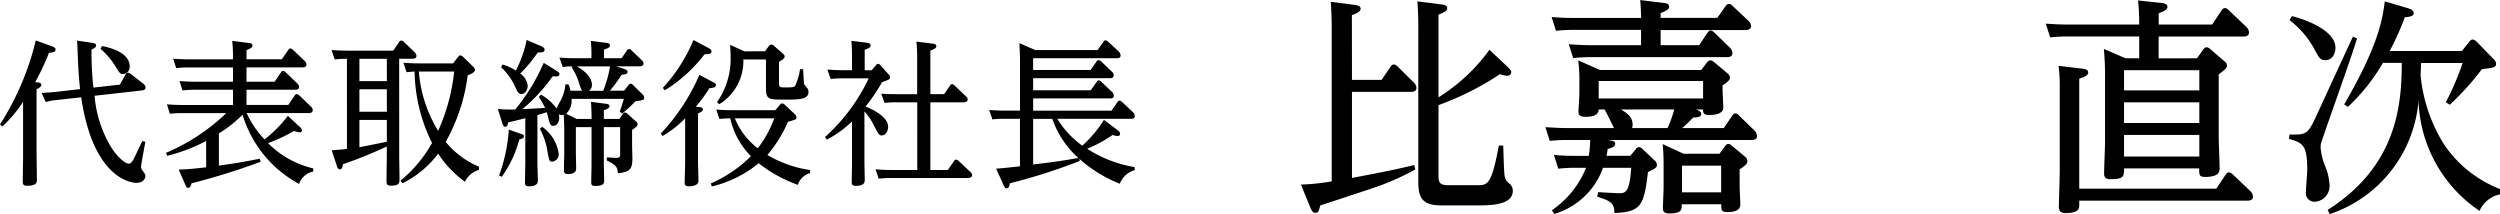
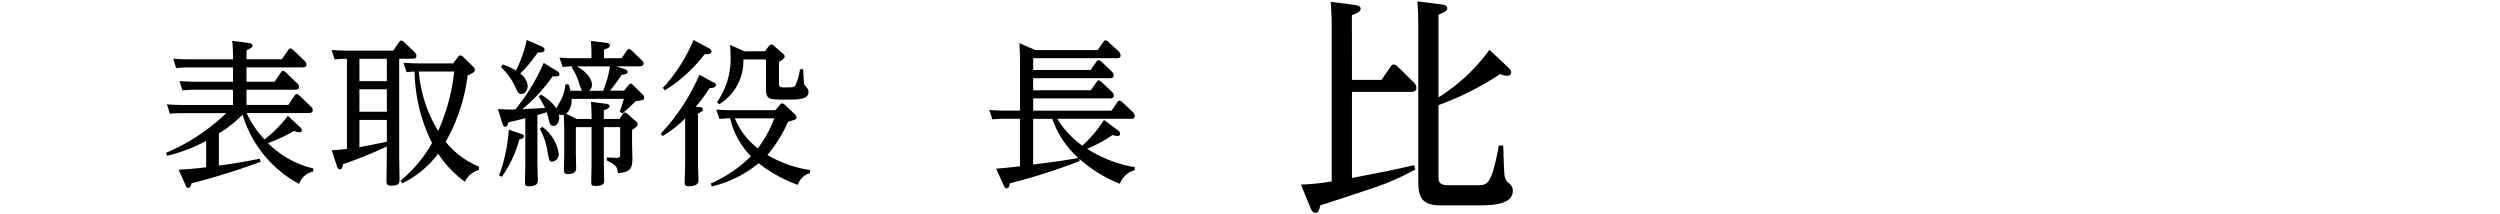
<svg xmlns="http://www.w3.org/2000/svg" width="146.771" height="12.571" viewBox="0 0 146.771 12.571">
  <defs>
    <style>.a{fill:none;}.b{clip-path:url(#a);}</style>
    <clipPath id="a">
      <rect class="a" width="146.771" height="12.571" transform="translate(0 0)" />
    </clipPath>
  </defs>
  <g transform="translate(0 0)">
    <g class="b">
-       <path d="M3.023,2.707c.212.073.239.138.239.193,0,.138-.092.175-.386.2a14.343,14.343,0,0,1-.812,1.723l.185.019c.083.009.175.046.175.138s-.083.166-.277.258v3.89c0,.009.019,1.2.019,1.428,0,.138,0,.35-.572.35-.249,0-.258-.11-.258-.276,0-.074.019-1.226.019-1.355v-3.3A7.5,7.5,0,0,1,.138,7.426L0,7.306A16.06,16.06,0,0,0,2.1,2.375Zm2.332-.2c.257.037.285.092.285.147,0,.129-.083.166-.267.258a18.5,18.5,0,0,0,.11,2.231l1.558-.175.332-.6a.162.162,0,0,1,.138-.1.274.274,0,0,1,.138.054l.774.6a.289.289,0,0,1,.121.212c0,.147-.139.166-.2.175l-2.792.313a6.9,6.9,0,0,0,1.023,3.1c.35.515.765.885.986.885.065,0,.157-.01.3-.3.083-.166.332-.692.5-1.033l.175.055c-.092.48-.249,1.328-.249,1.42a.369.369,0,0,0,.065.239c.156.231.184.249.184.341,0,.12-.092.406-.534.406-.2,0-2.517-.147-3.235-5.023l-1.41.157a3.8,3.8,0,0,0-.673.119l-.24-.534c.3-.009.6-.037.867-.064L4.7,5.232c-.092-.95-.1-1.106-.156-2.535-.01-.129-.01-.22-.019-.313Zm.626.2c.424.064,1.631.368,1.631,1.18a.418.418,0,0,1-.405.461c-.147,0-.175-.047-.424-.444a4.311,4.311,0,0,0-.876-1.031Z" />
      <path d="M17.615,7.462a.313.313,0,0,1,.11.185c0,.11-.11.12-.138.12a.9.9,0,0,1-.313-.083,9.735,9.735,0,0,1-1.539.718,5.513,5.513,0,0,0,2.654,1.484v.184a1.12,1.12,0,0,0-.83.729,6.866,6.866,0,0,1-3.318-4.065,7.632,7.632,0,0,1-1.391,1.1v1.89c1.134-.166,1.217-.176,2.406-.406L15.3,9.5a41.21,41.21,0,0,1-4.056,1.263c-.027.1-.064.267-.2.267-.083,0-.111-.064-.166-.193L10.49,9.96c.507-.027.756-.037,1.613-.139V8.274a10.123,10.123,0,0,1-2.285.875l-.074-.175a11.627,11.627,0,0,0,3.539-2.332H10.694a5.4,5.4,0,0,0-.72.037L9.8,6.126c.257.019.552.037.921.037h2.958V5.269H11.44c-.258,0-.369.009-.728.037l-.175-.544c.267.01.553.037.931.037h2.211V3.96H11.062A5.6,5.6,0,0,0,10.343,4l-.175-.553c.267.019.553.037.922.037h2.589A9.747,9.747,0,0,0,13.634,2.4l.949.121c.074.008.24.027.24.147,0,.092-.065.166-.351.276v.535h2.074l.378-.543c.036-.065.073-.093.129-.093.037,0,.073.018.138.074l.7.663a.334.334,0,0,1,.1.2c0,.175-.165.175-.23.175h-3.29V4.8h1.65l.368-.544a.161.161,0,0,1,.139-.092c.046,0,.083.028.138.073l.691.664a.3.3,0,0,1,.1.2c0,.166-.165.166-.23.166H14.472v.894h2.452l.368-.544a.174.174,0,0,1,.138-.092c.047,0,.083.028.139.074l.691.663a.289.289,0,0,1,.1.2c0,.139-.111.175-.231.175h-3.65a5.712,5.712,0,0,0,1.051,1.549A7.382,7.382,0,0,0,16.9,6.8Z" />
      <path d="M23.437,9.139c0,.212.018,1.162.018,1.355,0,.249,0,.406-.507.406-.23,0-.257-.093-.257-.313s.018-1.161.018-1.356V8.6a25.911,25.911,0,0,1-2.572,1.041c-.027.148-.055.3-.184.3-.111,0-.147-.1-.184-.221l-.295-.894c.534-.046.6-.046.894-.083V3.453a6.187,6.187,0,0,0-.719.037l-.184-.553c.267.018.553.036.931.036h2.691l.341-.5c.036-.055.074-.092.129-.092a.25.25,0,0,1,.147.074l.645.617a.334.334,0,0,1,.1.2c0,.175-.166.175-.231.175h-.783Zm-.728-5.686H21.1V4.762h1.613Zm0,1.788H21.1V6.558h1.613Zm0,1.8H21.1v1.6c.23-.038,1.364-.268,1.613-.323Zm5.41,2.931a1.313,1.313,0,0,0-.821.7,6.259,6.259,0,0,1-1.575-1.651,5.877,5.877,0,0,1-2.1,1.742l-.11-.156a7.8,7.8,0,0,0,1.852-2.212A9.727,9.727,0,0,1,24.34,4.2c-.175.01-.267.019-.47.037l-.184-.553c.267.019.553.037.931.037H26.6l.277-.359c.064-.083.1-.111.147-.111a.339.339,0,0,1,.175.1l.581.563a.251.251,0,0,1,.1.184c0,.138-.138.2-.424.331a10.673,10.673,0,0,1-1.29,3.9,5.009,5.009,0,0,0,1.954,1.457ZM24.589,4.2a7.846,7.846,0,0,0,1.134,3.484,11.377,11.377,0,0,0,.94-3.484Z" />
      <path d="M36.908,4.984c.045-.046.082-.074.119-.074.055,0,.092.037.138.083l.553.544a.28.28,0,0,1,.1.193c0,.147-.056.147-.507.212a8.011,8.011,0,0,1-.783.719l-.148-.111c.083-.212.12-.341.249-.746H33.553a1.048,1.048,0,0,1-.314.875l.618.305h.875c0-.185-.009-.646-.036-1.005l.857.11c.083.01.23.029.23.139s-.083.147-.332.249v.507h.913l.211-.305a.12.12,0,0,1,.111-.073.212.212,0,0,1,.138.064l.507.452a.213.213,0,0,1,.1.175c0,.065-.009.129-.322.331v.858c0,.129.018.71.018.783,0,.646-.119.829-.857.9-.009-.359-.11-.488-.645-.746V9.242l.535.027c.248.01.248-.11.248-.23V7.462h-.958V9.6c0,.1.019.866.019.995s0,.322-.5.322c-.194,0-.258-.036-.258-.2s.018-.94.018-1.1V7.462h-.921V8.937c0,.147.018.793.018.932,0,.1,0,.349-.488.349-.157,0-.231-.046-.231-.22s.019-.858.019-1.005V7.73c0-.368-.01-.571-.028-.986a.4.4,0,0,1-.286-.036,1.03,1.03,0,0,1,.019.183c0,.378-.212.5-.35.5-.176,0-.213-.147-.277-.415a3.526,3.526,0,0,0-.111-.387c-.138.046-.175.055-.543.166V9.545c0,.176.027.913.027,1.07,0,.322-.415.322-.506.322-.231,0-.25-.073-.25-.221,0-.184.019-1,.019-1.171V6.937c-.489.13-.654.166-1.005.249-.027.148-.064.258-.175.258-.064,0-.11-.036-.166-.2L29.23,6.4a9.633,9.633,0,0,0,1.023.027,11.653,11.653,0,0,0,1.668-2.737l.7.433c.212.129.221.166.221.231,0,.147-.139.138-.4.129a9.7,9.7,0,0,1-1.779,1.927C30.88,6.4,31.8,6.347,32,6.338a4.076,4.076,0,0,0-.369-.645l.129-.138a2.928,2.928,0,0,1,.913.811,3.771,3.771,0,0,1,.221-.424,2.486,2.486,0,0,0,.3-.986l.175-.009a1.265,1.265,0,0,1,.12.378h.673a4.121,4.121,0,0,1-.2-.553,3.62,3.62,0,0,0-.4-.82l.046-.056a4.79,4.79,0,0,0-.572.037l-.193-.553c.359.028.534.037.9.037h.977A7.679,7.679,0,0,0,34.686,2.4l.876.11c.092.01.248.029.248.157,0,.111-.082.148-.35.249v.5h1.032l.314-.452c.027-.037.055-.083.12-.083a.208.208,0,0,1,.147.074l.608.581c.093.091.1.138.1.193,0,.139-.138.166-.268.166H36.17l.433.139c.074.027.24.073.24.183,0,.13-.12.148-.351.176a9.33,9.33,0,0,1-.682.931h.83ZM30.557,7.85c.157.055.2.065.2.148,0,.1-.092.156-.268.184a6.7,6.7,0,0,1-1.032,2.2L29.3,10.3a9.563,9.563,0,0,0,.571-2.691ZM29.5,3.786a2.858,2.858,0,0,1,.784.359,6.872,6.872,0,0,0,.636-1.8l.811.35c.239.1.239.176.239.221,0,.166-.193.166-.4.166A8.064,8.064,0,0,1,30.539,4.32a1,1,0,0,1,.442.71c0,.193-.119.488-.368.488-.176,0-.231-.12-.369-.424a3.581,3.581,0,0,0-.83-1.152Zm2.332,3.658A2.347,2.347,0,0,1,32.8,9.02a.433.433,0,0,1-.378.471c-.157,0-.166-.037-.267-.507a4.1,4.1,0,0,0-.461-1.42ZM33.866,3.9c.129.064.885.5.885,1.088a.422.422,0,0,1-.166.341h.829a6.892,6.892,0,0,0,.4-1.429Z" />
      <path d="M41.834,4.807c.139.075.194.093.194.176,0,.166-.184.175-.378.193a8.681,8.681,0,0,1-.8,1.087l.249.029c.065.008.166.027.166.137,0,.047-.009.112-.286.231V9.526c0,.157.028.9.028,1.079,0,.3-.378.331-.562.331-.213,0-.249-.083-.249-.2,0-.166.028-1,.028-1.18V6.946a6.3,6.3,0,0,1-1.328,1.041l-.1-.147A11.889,11.889,0,0,0,41.06,4.393Zm-.258-2c.194.1.194.176.194.212,0,.157-.166.157-.406.166A8.644,8.644,0,0,1,39.033,5.3l-.12-.139a9.59,9.59,0,0,0,1.8-2.811Zm5.982,7.356a1.047,1.047,0,0,0-.719.69,8.153,8.153,0,0,1-2.3-1.271,6.774,6.774,0,0,1-2.747,1.364l-.064-.176a7.688,7.688,0,0,0,2.359-1.6,4.55,4.55,0,0,1-1.216-2.221,5.217,5.217,0,0,0-.637.037l-.184-.554c.267.019.562.038.95.038h2.516l.276-.323c.055-.064.092-.074.129-.074a.2.2,0,0,1,.139.064l.58.544a.316.316,0,0,1,.12.212c0,.12-.055.129-.5.258a7.635,7.635,0,0,1-1.207,1.945,6.737,6.737,0,0,0,2.507.885ZM44.913,3.01l.221-.3a.2.2,0,0,1,.138-.093.253.253,0,0,1,.157.064l.525.461c.055.046.11.093.11.166,0,.12-.083.166-.331.323V4.863c0,.212.018.268.276.268.535,0,.6,0,.673-.093a3.479,3.479,0,0,0,.286-.977l.184.009c.009.111.037.839.065.885a2.383,2.383,0,0,0,.193.24.346.346,0,0,1,.055.2c0,.452-.571.452-1.354.452-1.07,0-1.143,0-1.143-.8V3.49H43.641A2.968,2.968,0,0,1,42.23,6.117L42.092,6a4.436,4.436,0,0,0,.8-2.719c0-.2-.018-.488-.027-.645l.838.377Zm-1.77,3.936a4.178,4.178,0,0,0,1.346,1.76,6.631,6.631,0,0,0,.967-1.76Z" />
-       <path d="M51.422,3.831c.047-.055.074-.083.12-.083a.188.188,0,0,1,.138.075l.479.534a.281.281,0,0,1,.093.184c0,.111-.046.129-.47.286a10.4,10.4,0,0,1-.968,1.428c.184.075,1.327.526,1.327,1.189,0,.259-.156.508-.369.508-.156,0-.184-.056-.442-.536a3.468,3.468,0,0,0-.581-.875V9.5c0,.166.019.894.019,1.042,0,.129,0,.369-.516.369-.231,0-.249-.1-.249-.222,0-.184.018-1,.018-1.17V7.131A6.35,6.35,0,0,1,48.537,8.2l-.1-.157A10.866,10.866,0,0,0,51,4.6H49.459a5.822,5.822,0,0,0-.691.037l-.193-.553c.285.019.571.038.93.038h.516v-.71c0-.2,0-.553-.036-1.014l.9.11c.083.009.23.037.23.157s-.1.157-.35.258v1.2h.414Zm2.424-.313A9.124,9.124,0,0,0,53.8,2.44l.94.12c.083.009.231.027.231.156,0,.083-.056.148-.351.258V5.528h.811l.332-.489c.037-.055.065-.1.129-.1a.2.2,0,0,1,.148.082l.673.637a.267.267,0,0,1,.1.183c0,.139-.148.166-.267.166H54.62V9.979h1.023l.369-.525a.132.132,0,0,1,.12-.083.254.254,0,0,1,.147.073l.692.654a.29.29,0,0,1,.1.185c0,.166-.221.166-.268.166H52.27c-.129,0-.35.009-.682.037L51.4,9.942c.267.018.553.037.93.037h1.521V6.006H52.62a6.154,6.154,0,0,0-.691.037L51.736,5.5c.276.019.506.029.93.029h1.18Z" />
      <path d="M65.669,7.683a.253.253,0,0,1,.091.166.137.137,0,0,1-.147.138,1.136,1.136,0,0,1-.295-.064,7.822,7.822,0,0,1-1.493.811,7.418,7.418,0,0,0,2.793,1.078v.175a1.325,1.325,0,0,0-.876.8,7.967,7.967,0,0,1-2.378-1.465l.028.129a34.213,34.213,0,0,1-4.1,1.308c-.046.185-.065.3-.2.3-.083,0-.12-.074-.175-.193L58.48,9.9c.35-.018,1.087-.1,1.4-.138V6.973h-.9a6.04,6.04,0,0,0-.718.037l-.185-.552c.268.018.553.036.931.036h.876v-2.9c0-.278-.019-.766-.037-1.061l.931.406h3.658l.342-.479c.027-.037.064-.093.119-.093a.23.23,0,0,1,.148.074l.645.59a.408.408,0,0,1,.1.221c0,.166-.156.166-.221.166H60.655v.691h3.373l.341-.488a.153.153,0,0,1,.129-.092.254.254,0,0,1,.148.073l.626.6a.309.309,0,0,1,.111.213c0,.175-.157.175-.23.175h-4.5V5.3h3.382l.35-.49c.028-.046.056-.091.12-.091a.234.234,0,0,1,.148.083l.626.589a.331.331,0,0,1,.111.221c0,.166-.156.166-.221.166H60.655v.719h4.6L65.6,6c.037-.056.065-.093.129-.093.046,0,.083.028.138.074l.655.609a.364.364,0,0,1,.1.212c0,.174-.157.174-.221.174H62.074A5.367,5.367,0,0,0,63.539,8.55a6.978,6.978,0,0,0,1.272-1.512ZM60.655,9.656c1.078-.13,1.576-.194,2.581-.369a.183.183,0,0,0,.073-.009,5.549,5.549,0,0,1-1.53-2.3H60.655Z" />
      <path d="M79.372,4.689h1.739l.525-.768c.054-.081.108-.135.189-.135a.331.331,0,0,1,.215.108l.971.957a.488.488,0,0,1,.148.3c0,.243-.229.243-.351.243H79.372v5.053c1.55-.3,2.143-.4,3.652-.755l.067.256a14.87,14.87,0,0,1-2.479,1.091c-2.4.8-2.668.875-3.1,1.024-.094.351-.121.432-.283.432s-.229-.135-.3-.311l-.553-1.347a13.043,13.043,0,0,0,1.806-.188V1.577c0-.431-.014-.768-.054-1.469l1.374.176c.162.026.378.053.378.228,0,.148-.149.243-.513.378Zm5.08,5.659c0,.4.108.525.593.525h1.684c.593,0,.835,0,1.266-2.331h.256c.014.284.041,1.51.081,1.766a.683.683,0,0,0,.283.472.538.538,0,0,1,.2.417c0,.741-.969.862-1.98.862H84.614c-1.24,0-1.348-.579-1.348-1.469V1.55c0-.337-.013-.971-.054-1.469l1.375.175c.135.014.377.041.377.216s-.175.242-.512.391v4.85a10.586,10.586,0,0,0,2.991-2.789l1.092,1.025c.067.08.188.188.188.282a.225.225,0,0,1-.242.216,1.361,1.361,0,0,1-.418-.095,17,17,0,0,1-3.611,1.819Z" />
-       <path d="M101.2,7.518l.5-.727c.054-.081.108-.135.189-.135a.272.272,0,0,1,.2.121l.916.889a.507.507,0,0,1,.148.31c0,.242-.255.242-.337.242H94.38c.31.054.445.068.445.23,0,.08-.041.2-.445.3a2.284,2.284,0,0,1-.067.4h1.4l.323-.39a.241.241,0,0,1,.189-.122.3.3,0,0,1,.2.108l.714.674a.344.344,0,0,1,.135.256c0,.162-.054.188-.526.431-.229,1.953-.4,2.344-1.967,2.4,0-.634-.309-.728-1.01-.957l.054-.27c.108.014,1.172.067,1.213.067.376,0,.632-.013.727-1.495H94.111a4.343,4.343,0,0,1-2.857,2.708l-.148-.215a5.466,5.466,0,0,0,2.008-2.493h-.566a9.265,9.265,0,0,0-1.065.054l-.255-.809a12.542,12.542,0,0,0,1.36.054h.687a6.353,6.353,0,0,0,.081-.93H92.049a9.173,9.173,0,0,0-1.064.054l-.256-.807c.485.026.822.053,1.361.053h2.667c-.094-.176-.458-.943-.552-1.092h-.351c0,.365-.417.432-.754.432-.364,0-.431-.122-.431-.31,0-.027.054-.916.054-1.078V4.81a9.152,9.152,0,0,0-.068-1.266l1.281.565h5.941l.351-.458a.231.231,0,0,1,.188-.107.352.352,0,0,1,.189.08l.822.687a.373.373,0,0,1,.135.242c0,.149-.122.244-.432.458v.257c0,.161.041.9.041,1.051,0,.4-.58.431-.822.431-.364,0-.364-.148-.364-.324h-.418c.108.041.31.122.31.256,0,.23-.336.216-.471.216-.243.256-.418.418-.647.62ZM99.756,2.654l.485-.728c.068-.094.121-.134.189-.134s.134.04.216.121l.916.889a.512.512,0,0,1,.147.31c0,.242-.242.242-.323.242H93.41a9.176,9.176,0,0,0-1.051.055L92.1,2.6c.525.027.8.054,1.361.054h2.883v-.9H92.413a9.543,9.543,0,0,0-1.064.053L91.093,1c.538.04.795.053,1.361.053h3.893c0-.013-.013-.673-.054-1.05l1.321.162c.161.013.377.04.377.228,0,.109-.04.189-.5.377V1.05h3.327l.486-.686c.067-.095.121-.135.188-.135a.319.319,0,0,1,.215.108l.93.876a.435.435,0,0,1,.162.295c0,.256-.242.256-.337.256H97.493v.89Zm-5.9,3.126h6.13V4.756h-6.13ZM97.9,7.518a7.043,7.043,0,0,0,.392-1.092H95.162c.377.23.687.432.687.916a1.652,1.652,0,0,1-.027.176Zm3.046,1.509.35-.472a.235.235,0,0,1,.175-.107.282.282,0,0,1,.189.094l.808.674a.348.348,0,0,1,.121.242c0,.108-.04.216-.458.485v1.024c0,.162.041.889.041,1.038,0,.377-.4.444-.755.444s-.364-.107-.364-.458H98.732c0,.323,0,.539-.728.539-.323,0-.377-.135-.377-.3,0-.189.04-1.024.04-1.2V9.755a12.606,12.606,0,0,0-.053-1.294l1.226.566Zm-2.2,2.264h2.3V9.728h-2.3Z" />
-       <path d="M128.981,3.422l.364-.512c.068-.081.122-.135.2-.135a.351.351,0,0,1,.2.095l.848.727a.31.31,0,0,1,.149.256c0,.108-.041.189-.485.512V8.044c0,.283.053,1.508.053,1.818,0,.189,0,.525-.848.525-.351,0-.351-.121-.351-.5H124.7c0,.458,0,.633-.808.633-.284,0-.364-.121-.364-.349,0-.284.054-1.51.054-1.792V4.648a16.622,16.622,0,0,0-.068-1.778l1.267.552h.808V2.142h-4.163a8.617,8.617,0,0,0-1.065.054l-.255-.809c.4.028.741.054,1.36.054h4.123a13.164,13.164,0,0,0-.067-1.414l1.374.148c.108.013.351.041.351.229,0,.148-.135.229-.513.377v.66h3.14l.552-.835a.253.253,0,0,1,.2-.135.332.332,0,0,1,.2.108l1.065,1.011a.539.539,0,0,1,.148.3c0,.256-.243.256-.351.256h-4.958v1.28Zm1.132,7.653.553-.822a.239.239,0,0,1,.188-.134.407.407,0,0,1,.216.107l1.051,1a.5.5,0,0,1,.148.31c0,.243-.243.243-.337.243H122.07v.229c0,.229,0,.5-.809.5-.337,0-.39-.176-.39-.392,0-.04.053-1.778.053-2.061v-4.8a10.7,10.7,0,0,0-.067-1.388l1.374.161c.2.027.364.067.364.23s-.175.242-.525.363v6.454ZM124.7,5.308h4.419V4.122H124.7Zm0,1.913h4.419V6.008H124.7Zm0,1.968h4.419V7.922H124.7Z" />
-       <path d="M138.378,2.25c-.284,1.011-2.088,5.982-2.129,6.224,0,.054-.013.109-.013.149a3.672,3.672,0,0,0,.31,1.227,3.279,3.279,0,0,1,.214.969.923.923,0,0,1-.862,1.025.505.505,0,0,1-.524-.553c0-.2.08-1.106.08-1.294,0-1.509-.257-1.6-1.078-1.846l.041-.256c.97.028,1.063-.027,1.509-.957.2-.43.942-2.047,1.414-3.071.176-.364.594-1.294.795-1.711ZM134.551.943c1.092.283,2.56.93,2.56,1.86,0,.3-.149.727-.593.727-.3,0-.364-.121-.661-.674a5.284,5.284,0,0,0-1.44-1.671Zm12.22,10.469a1.661,1.661,0,0,0-1.2.97A8.1,8.1,0,0,1,141.988,5.9a7.67,7.67,0,0,1-5.213,6.67l-.123-.243c4.11-2.613,4.34-6.225,4.353-8.637H139.9a11.289,11.289,0,0,1-2.061,2.587l-.215-.147c2.034-3.5,2.25-5.027,2.384-6.05l1.321.391c.228.067.377.148.377.3,0,.176-.229.216-.526.244a14.873,14.873,0,0,1-.888,1.98h4.243l.417-.525c.081-.109.135-.149.217-.149a.425.425,0,0,1,.255.149l.971,1a.4.4,0,0,1,.147.256c0,.229-.093.242-.834.337a15.77,15.77,0,0,1-1.888,2.087L143.592,6a15.8,15.8,0,0,0,.984-2.3h-2.439c0,.109-.028.674-.028.715A9.283,9.283,0,0,0,143.5,8.5a7.037,7.037,0,0,0,3.274,2.6Z" />
    </g>
  </g>
</svg>